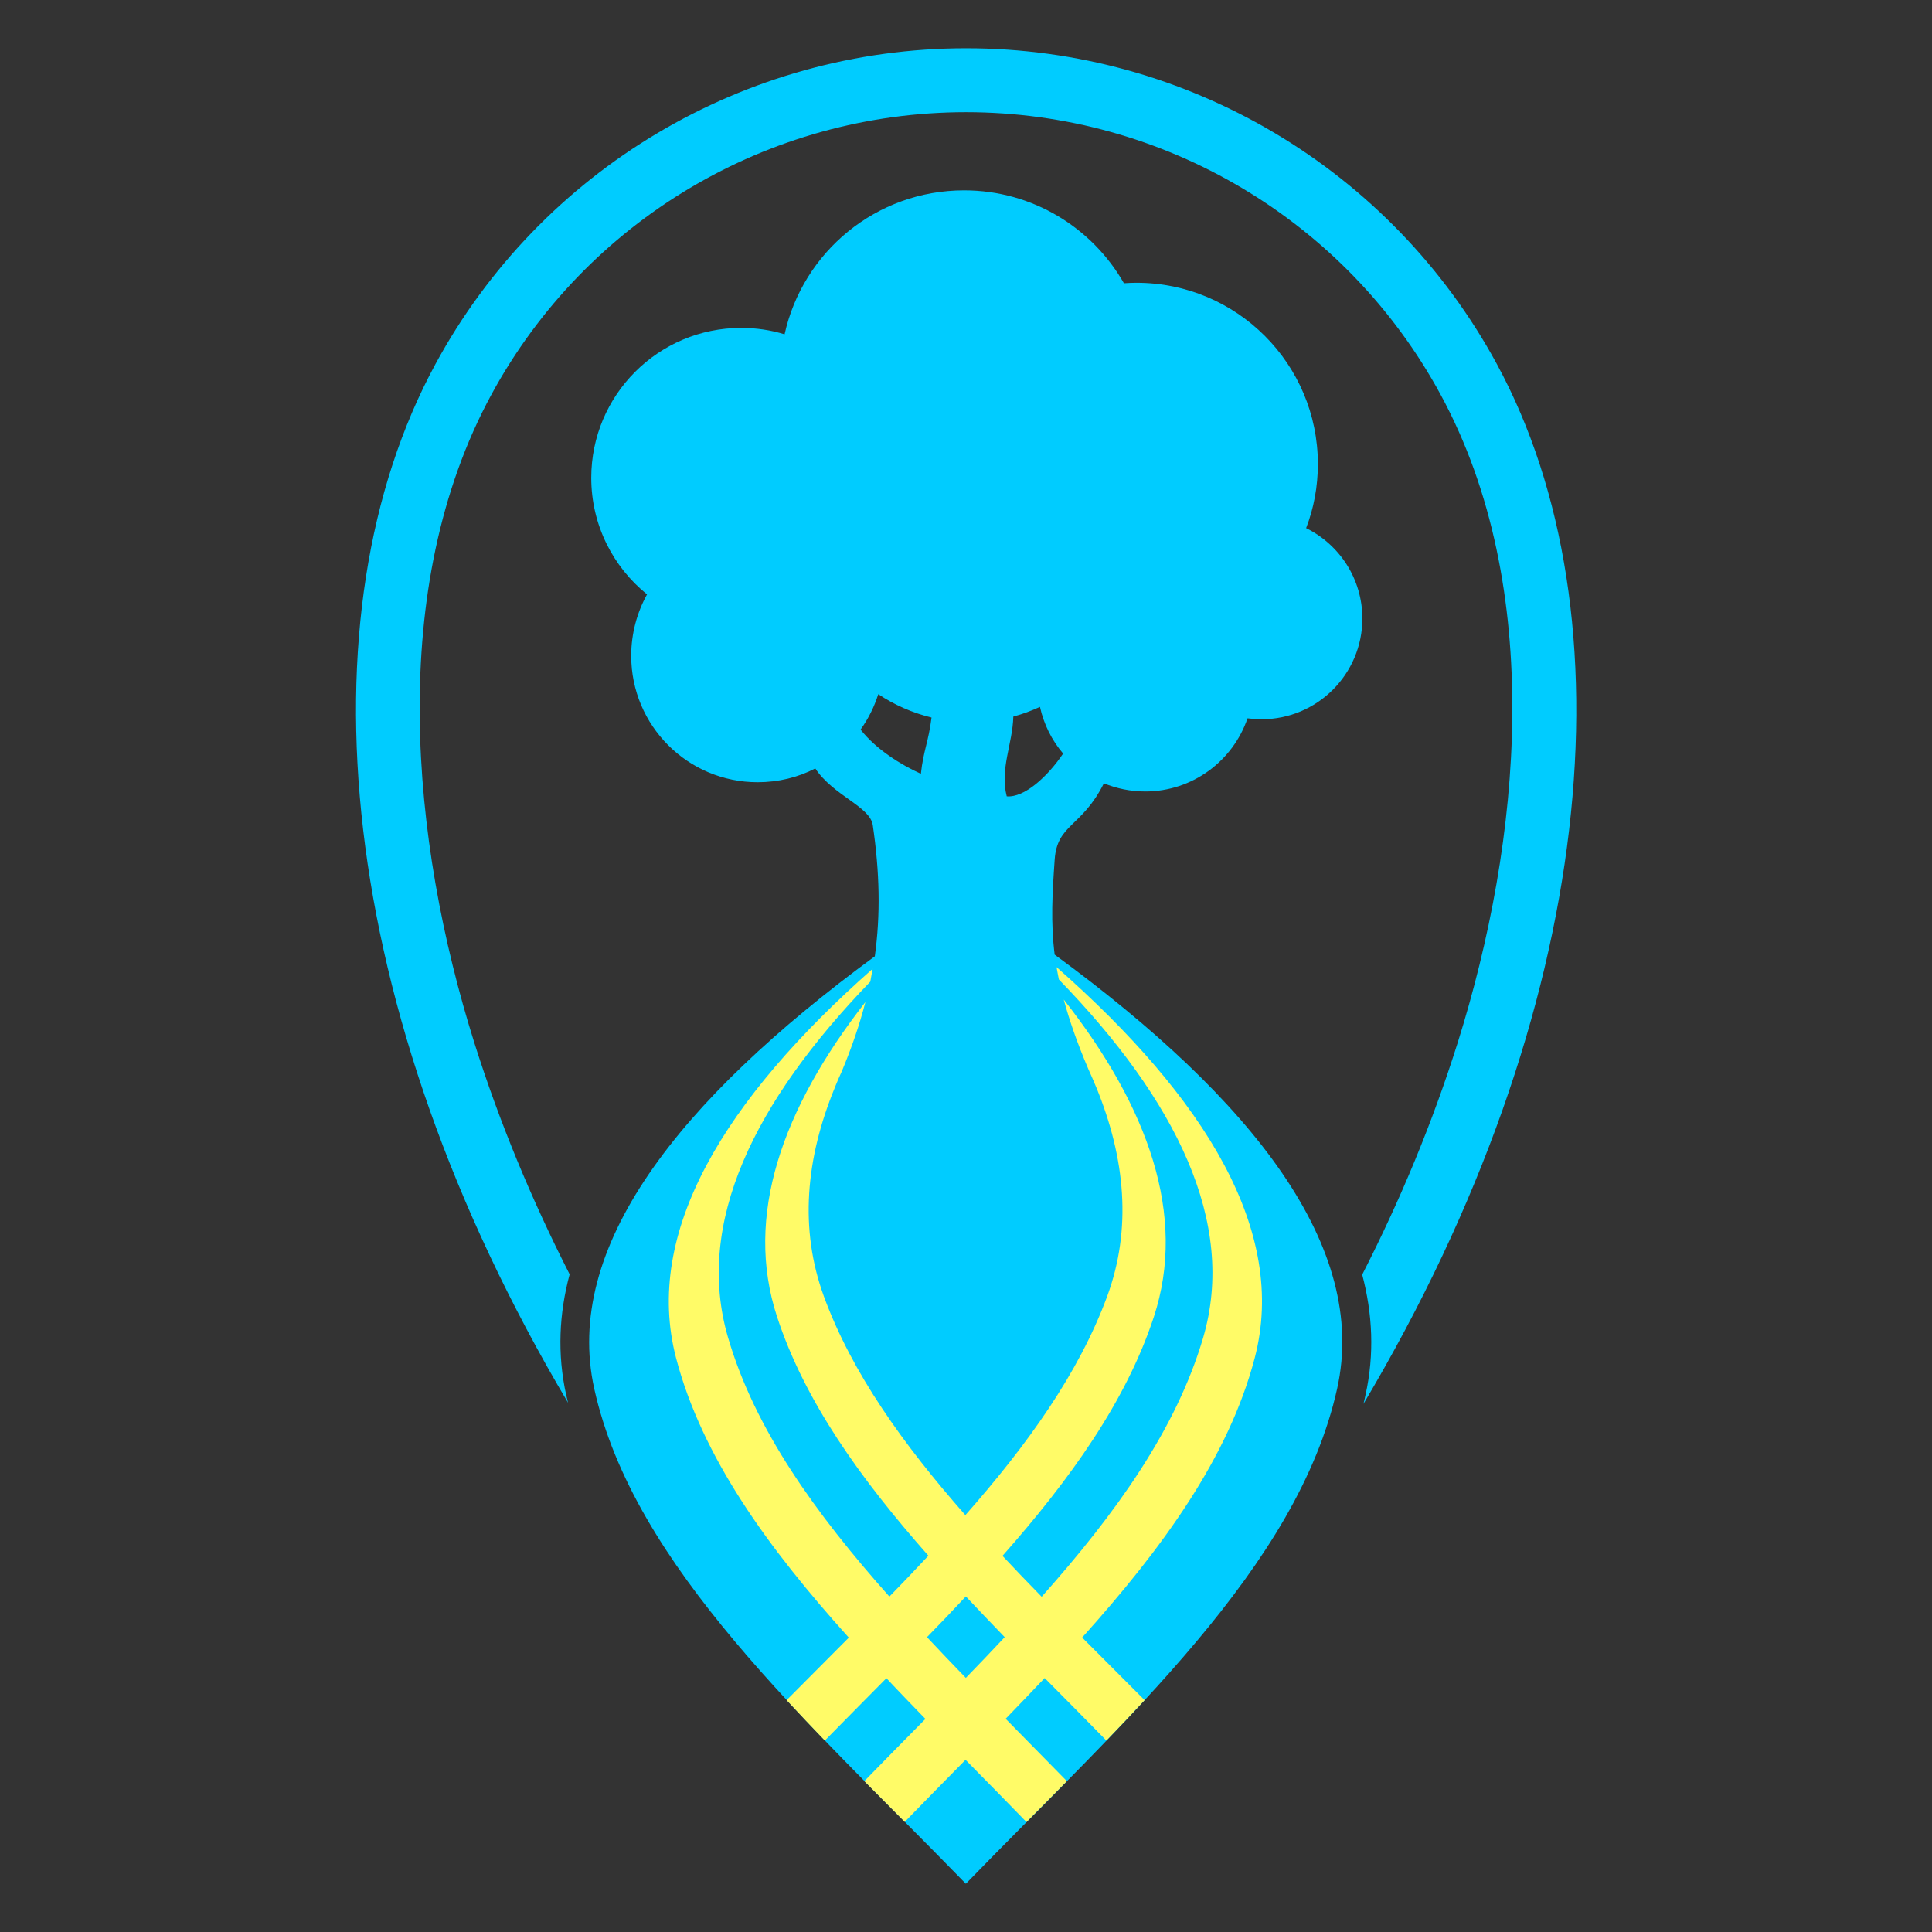
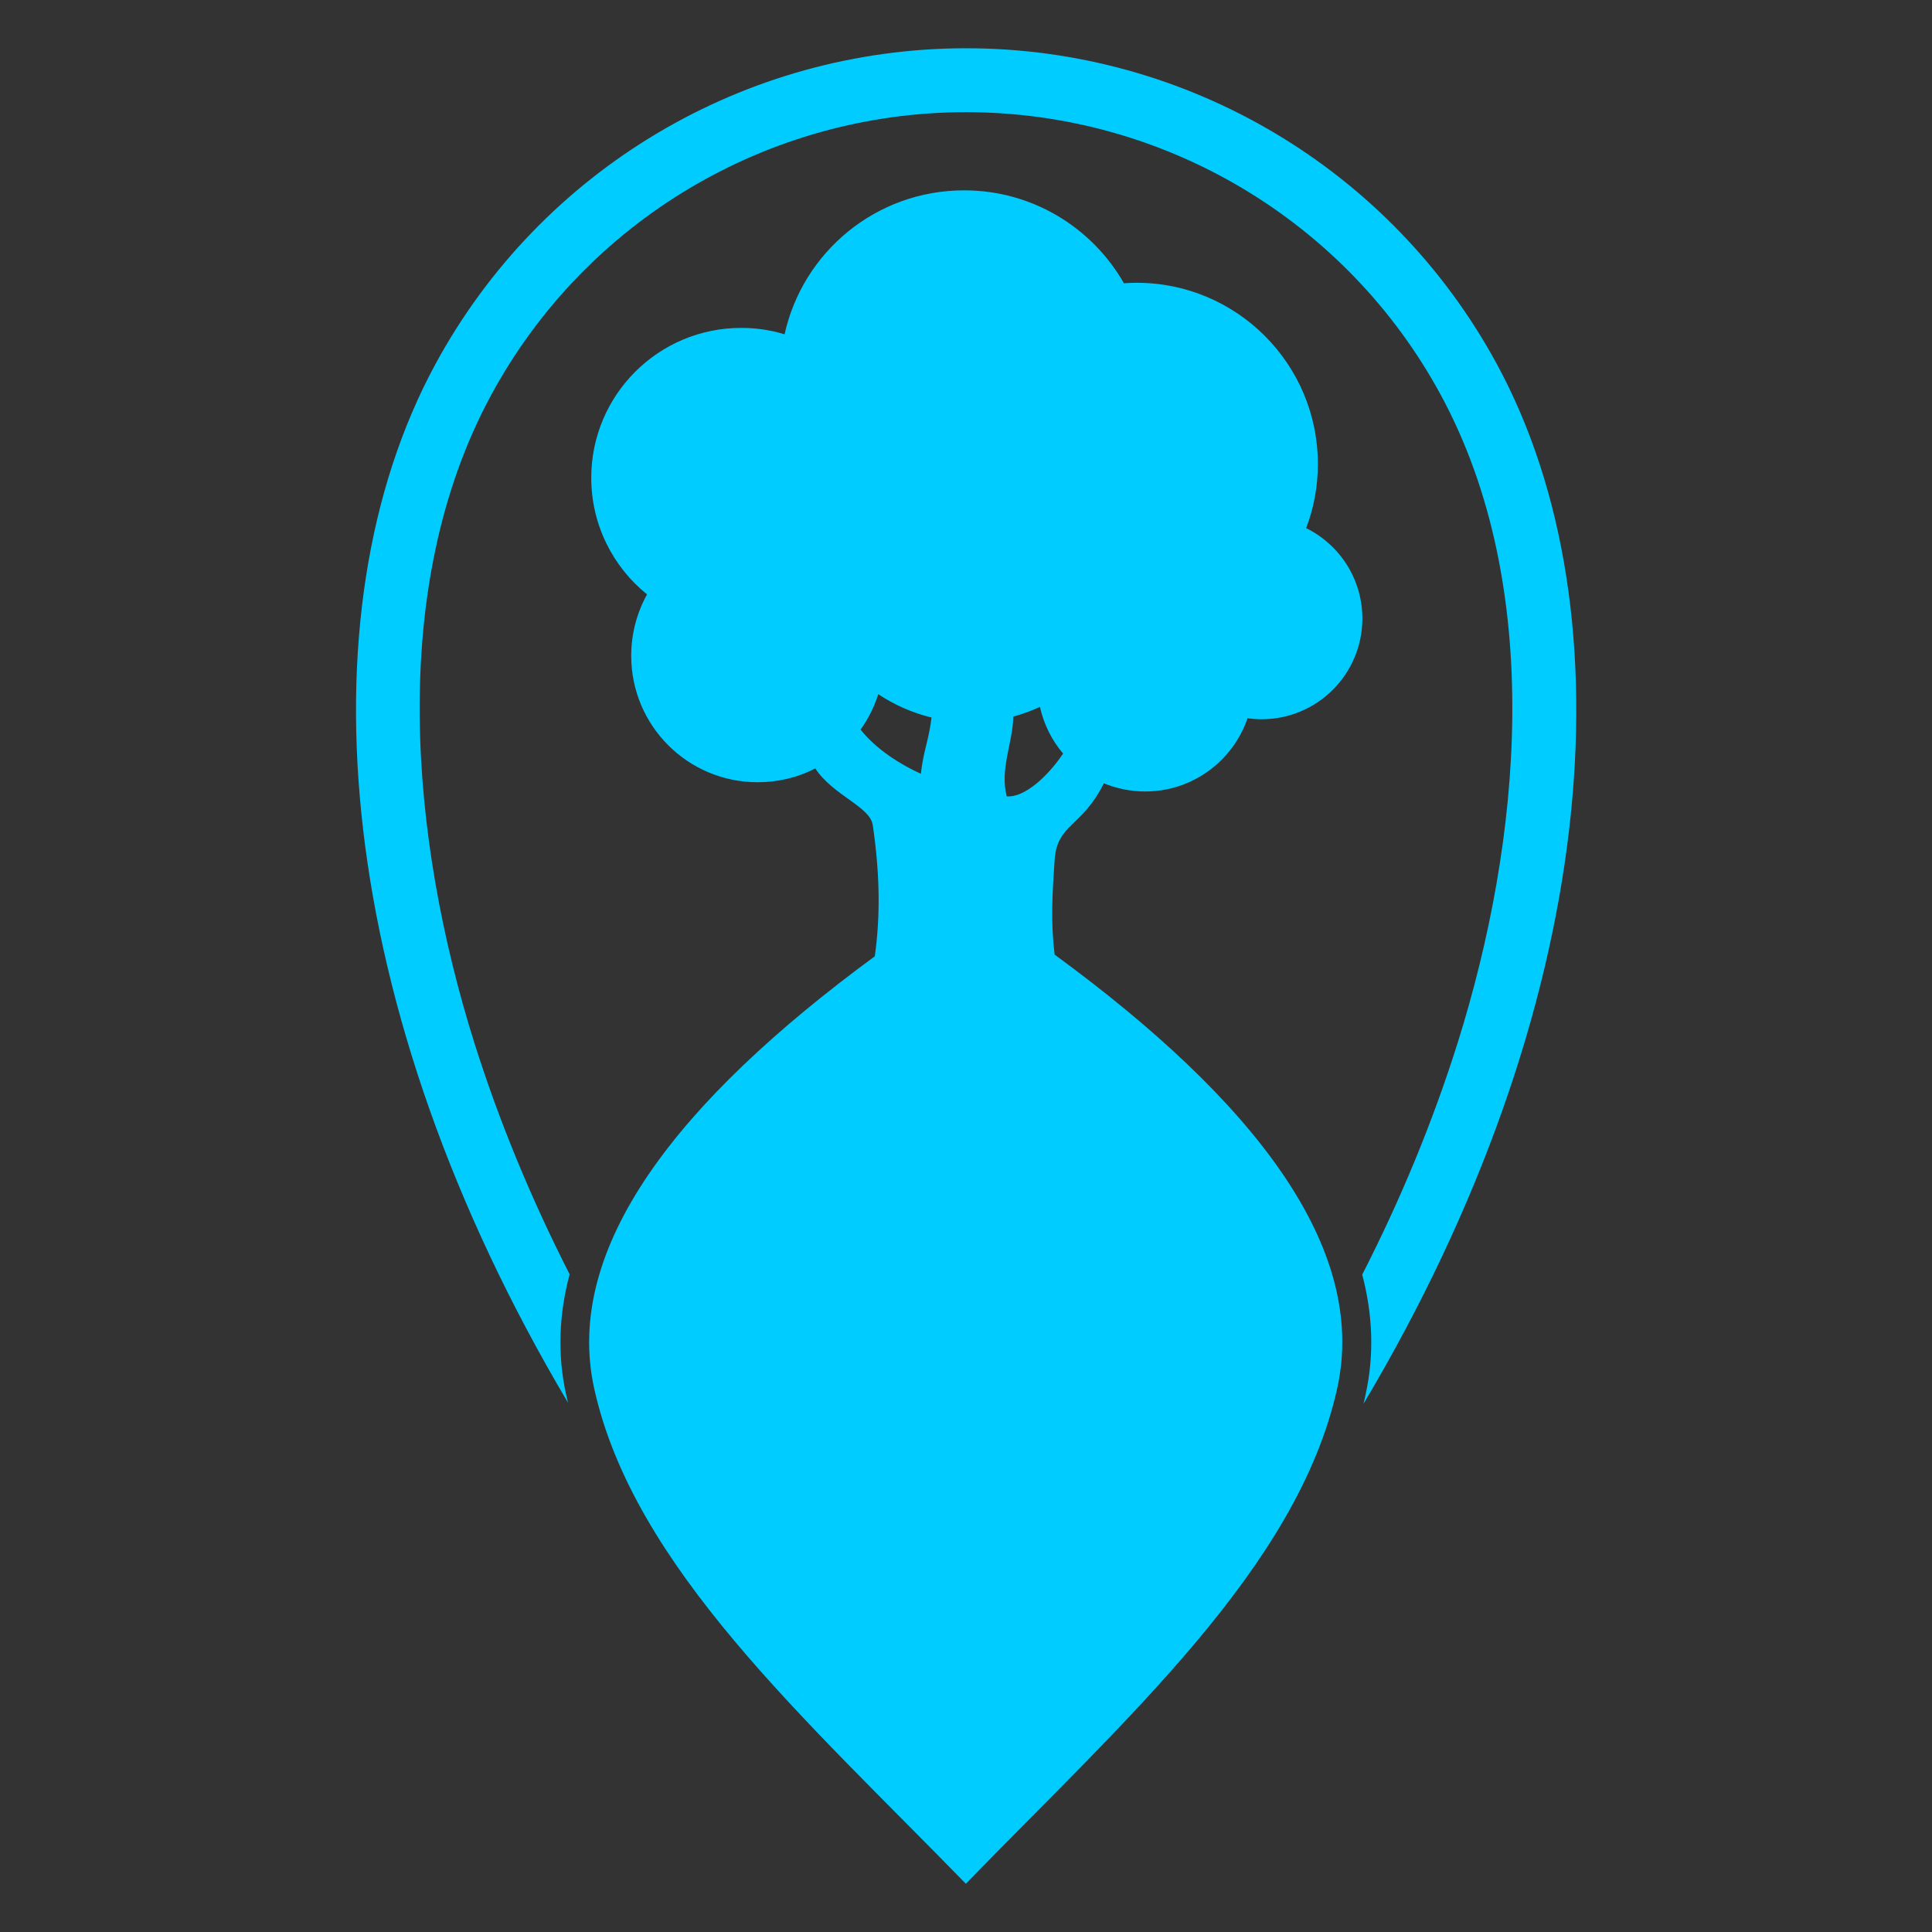
<svg xmlns="http://www.w3.org/2000/svg" xml:space="preserve" width="80mm" height="80mm" version="1.1" style="shape-rendering:geometricPrecision; text-rendering:geometricPrecision; image-rendering:optimizeQuality; fill-rule:evenodd; clip-rule:evenodd" viewBox="0 0 1233.2 1233.2">
  <rect x="0" y="0" width="1233.2" height="1233.2" fill="#333333" stroke="none" />
  <defs>
    <style type="text/css">
   
    .fil0 {fill:none}
    .fil1 {fill:#00CCFF}
    .fil2 {fill:#FFFB67}
   
  </style>
  </defs>
  <g id="Logo">
    <g id="Logo_x0020_LHF_x0020_farbig_x0020_Rahmen_x0020_eng">
      <rect class="fil0" x="-0" y="0" width="1233.2" height="1233.2" />
      <g id="Logo_x0020_LHF_x0020_farbig">
        <path id="blau" class="fil1" d="M869.5 813.6c24.4,-47.7 44.9,-97.1 60.9,-147.9 40.6,-129.1 56.1,-290.5 -10.9,-413.9 -60.3,-111.1 -176.6,-180.2 -302.9,-180.2 -126.4,0 -242.6,69.1 -302.9,180.2 -67,123.4 -51.5,284.8 -10.9,413.9 16,50.7 36.5,100 60.8,147.7 -6.7,25 -8,50.8 -2.2,77 0.4,1.7 0.8,3.4 1.2,5 -149.2,-251.2 -171.4,-503.2 -84.6,-663.1 67.4,-124.2 197.4,-201.5 338.7,-201.5 141.3,0 271.3,77.3 338.7,201.5 86.9,160.1 64.5,412.4 -85.1,663.8 0.5,-1.9 0.9,-3.8 1.3,-5.7 5.8,-26.1 4.5,-51.8 -2.1,-76.8zm-205.7 -362.4c-5.4,2.5 -11.1,4.6 -17,6.2 -0.4,17.2 -8.7,33.4 -4.2,50.9 11.2,1 26.1,-12.6 36,-27.3 -7.2,-8.4 -12.3,-18.6 -14.8,-29.8zm9.6 158.3c126.7,92.8 200.2,186.8 180.1,276.9 -25.3,113.8 -134.7,210.7 -237,316 -102.5,-105.3 -212,-202.3 -237.2,-316 -19.9,-89.8 53.1,-183.5 179.1,-276 3.7,-26.7 3.1,-53.6 -1.3,-83.7 -1.7,-11.9 -25.2,-18.8 -36.7,-36.2 -11,5.7 -23.5,8.8 -36.8,8.8 -44.6,0 -80.7,-36.1 -80.7,-80.7 0,-14.2 3.7,-27.6 10.1,-39.2 -21.7,-17.5 -35.6,-44.4 -35.6,-74.4 0,-52.8 42.8,-95.7 95.7,-95.7 9.6,0 19,1.4 27.7,4.1 11.6,-52.6 58.5,-91.9 114.6,-91.9 43.7,0 81.8,23.9 102,59.3 2.7,-0.2 5.4,-0.3 8.1,-0.3 63.9,0 115.7,51.8 115.7,115.7 0,14.4 -2.6,28.2 -7.5,40.9 21.3,10.5 35.9,32.4 35.9,57.7 0,35.5 -28.8,64.3 -64.3,64.3 -3,0 -6,-0.2 -9,-0.6 -9.3,27.1 -35,46.7 -65.3,46.7 -9.4,0 -18.3,-1.9 -26.4,-5.2 -14.1,28.2 -29.8,25.8 -31.4,48.7 -1.5,21.7 -2.6,40.1 0,60.7zm-78.8 -151.5c-12.3,-3 -23.8,-8.1 -34,-14.9 -2.6,8.2 -6.4,15.8 -11.3,22.6 10.1,12.8 26,22.6 38.5,28.2 1.6,-14.8 4.9,-20.5 6.8,-35.9z" />
-         <path id="gelb" class="fil2" d="M641.3 1045c-8.4,-8.7 -16.7,-17.4 -24.8,-26 -8.1,8.7 -16.4,17.4 -24.8,26 8.1,8.7 16.4,17.3 24.8,26 8.4,-8.7 16.7,-17.3 24.8,-26zm49.5 0.3c13.2,13.2 26.5,26.5 39.8,39.9 -7.9,8.6 -16.1,17.2 -24.4,25.8 -13.1,-13.4 -26.3,-26.7 -39.4,-39.9 -8.2,8.7 -16.5,17.3 -24.9,26 12.9,13.2 26,26.4 39.1,39.8 -8.5,8.7 -17.1,17.3 -25.8,26.1 -13,-13.4 -26,-26.6 -38.9,-39.7 -12.9,13.1 -25.9,26.3 -38.8,39.6 -8.6,-8.7 -17.3,-17.4 -25.8,-26 13,-13.4 26.1,-26.6 39,-39.7 -8.4,-8.7 -16.8,-17.3 -24.9,-26 -13,13.2 -26.2,26.4 -39.3,39.8 -8.3,-8.6 -16.4,-17.2 -24.4,-25.8 13.3,-13.4 26.6,-26.7 39.7,-39.9 -51.6,-57.3 -93.7,-115.2 -110.3,-178.6 -20.9,-80.2 30.9,-164.8 125.5,-248.3 -0.5,2.7 -1,5.5 -1.5,8.2 -74,76.6 -112.2,154.1 -90.8,227.1 17.1,58.6 55.8,112.3 103,165.4 8.5,-8.7 16.8,-17.4 24.9,-26.1 -43.3,-49 -79,-98.7 -96.6,-152.5 -21.1,-64.3 3.3,-132.8 56.4,-200.9 -3.7,14.3 -8.7,29 -15.1,44.3 -1.5,3.2 -2.9,6.5 -4.2,9.7l-0.1 0.3 0 0c-18.8,45.6 -22.8,90.7 -7.1,133.6 18,49.1 50.8,94.7 90.3,139.6 39.6,-44.9 72.4,-90.6 90.5,-139.6 15.8,-42.9 11.7,-88 -7,-133.6l0 0 -0.1 -0.2c-1.5,-3.7 -3.2,-7.5 -4.9,-11.3 -7.2,-16.9 -12.2,-31.4 -15.7,-44.4 53.9,68.6 78.8,137.8 57.5,202.6 -17.7,53.8 -53.3,103.5 -96.6,152.5 8.1,8.7 16.5,17.4 25,26.1 47.3,-53.1 85.9,-106.9 103.1,-165.4 21.5,-73.4 -17.2,-151.5 -92.1,-228.6 -0.6,-2.7 -1,-5.3 -1.5,-7.9 95.3,83.9 147.6,169 126.5,249.5 -16.6,63.3 -58.7,121.2 -110.2,178.5z" />
      </g>
    </g>
  </g>
</svg>